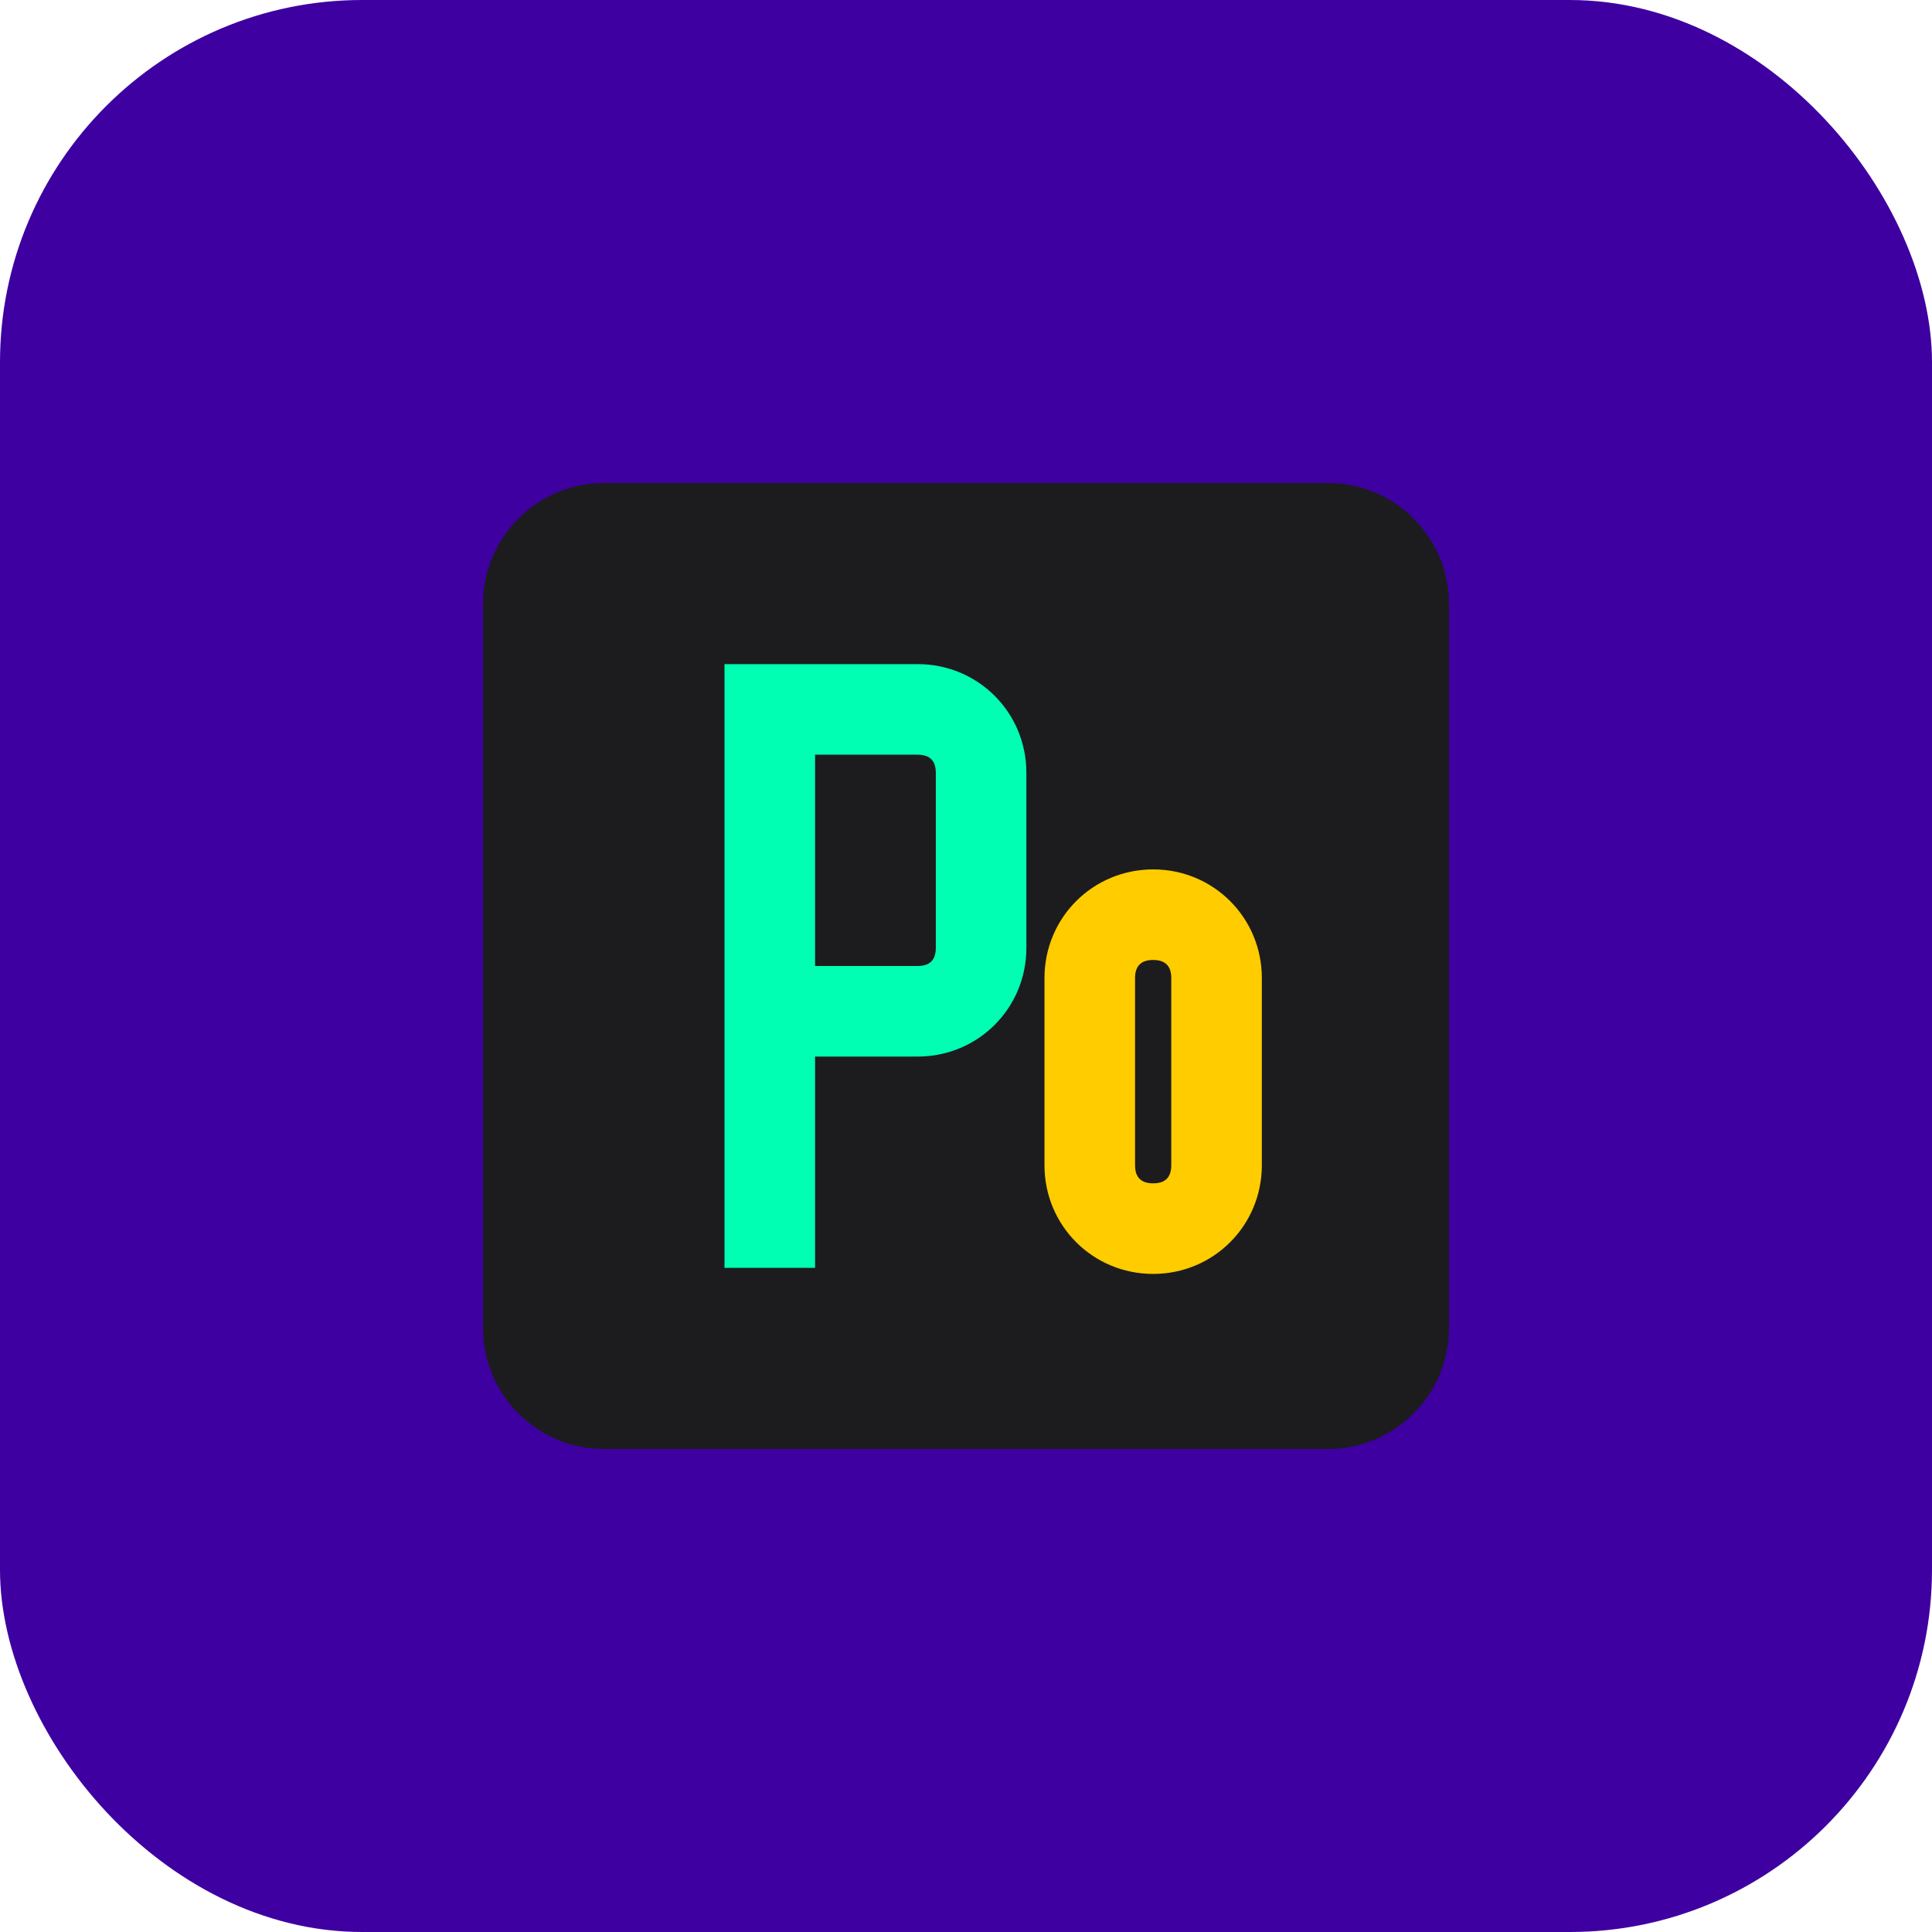
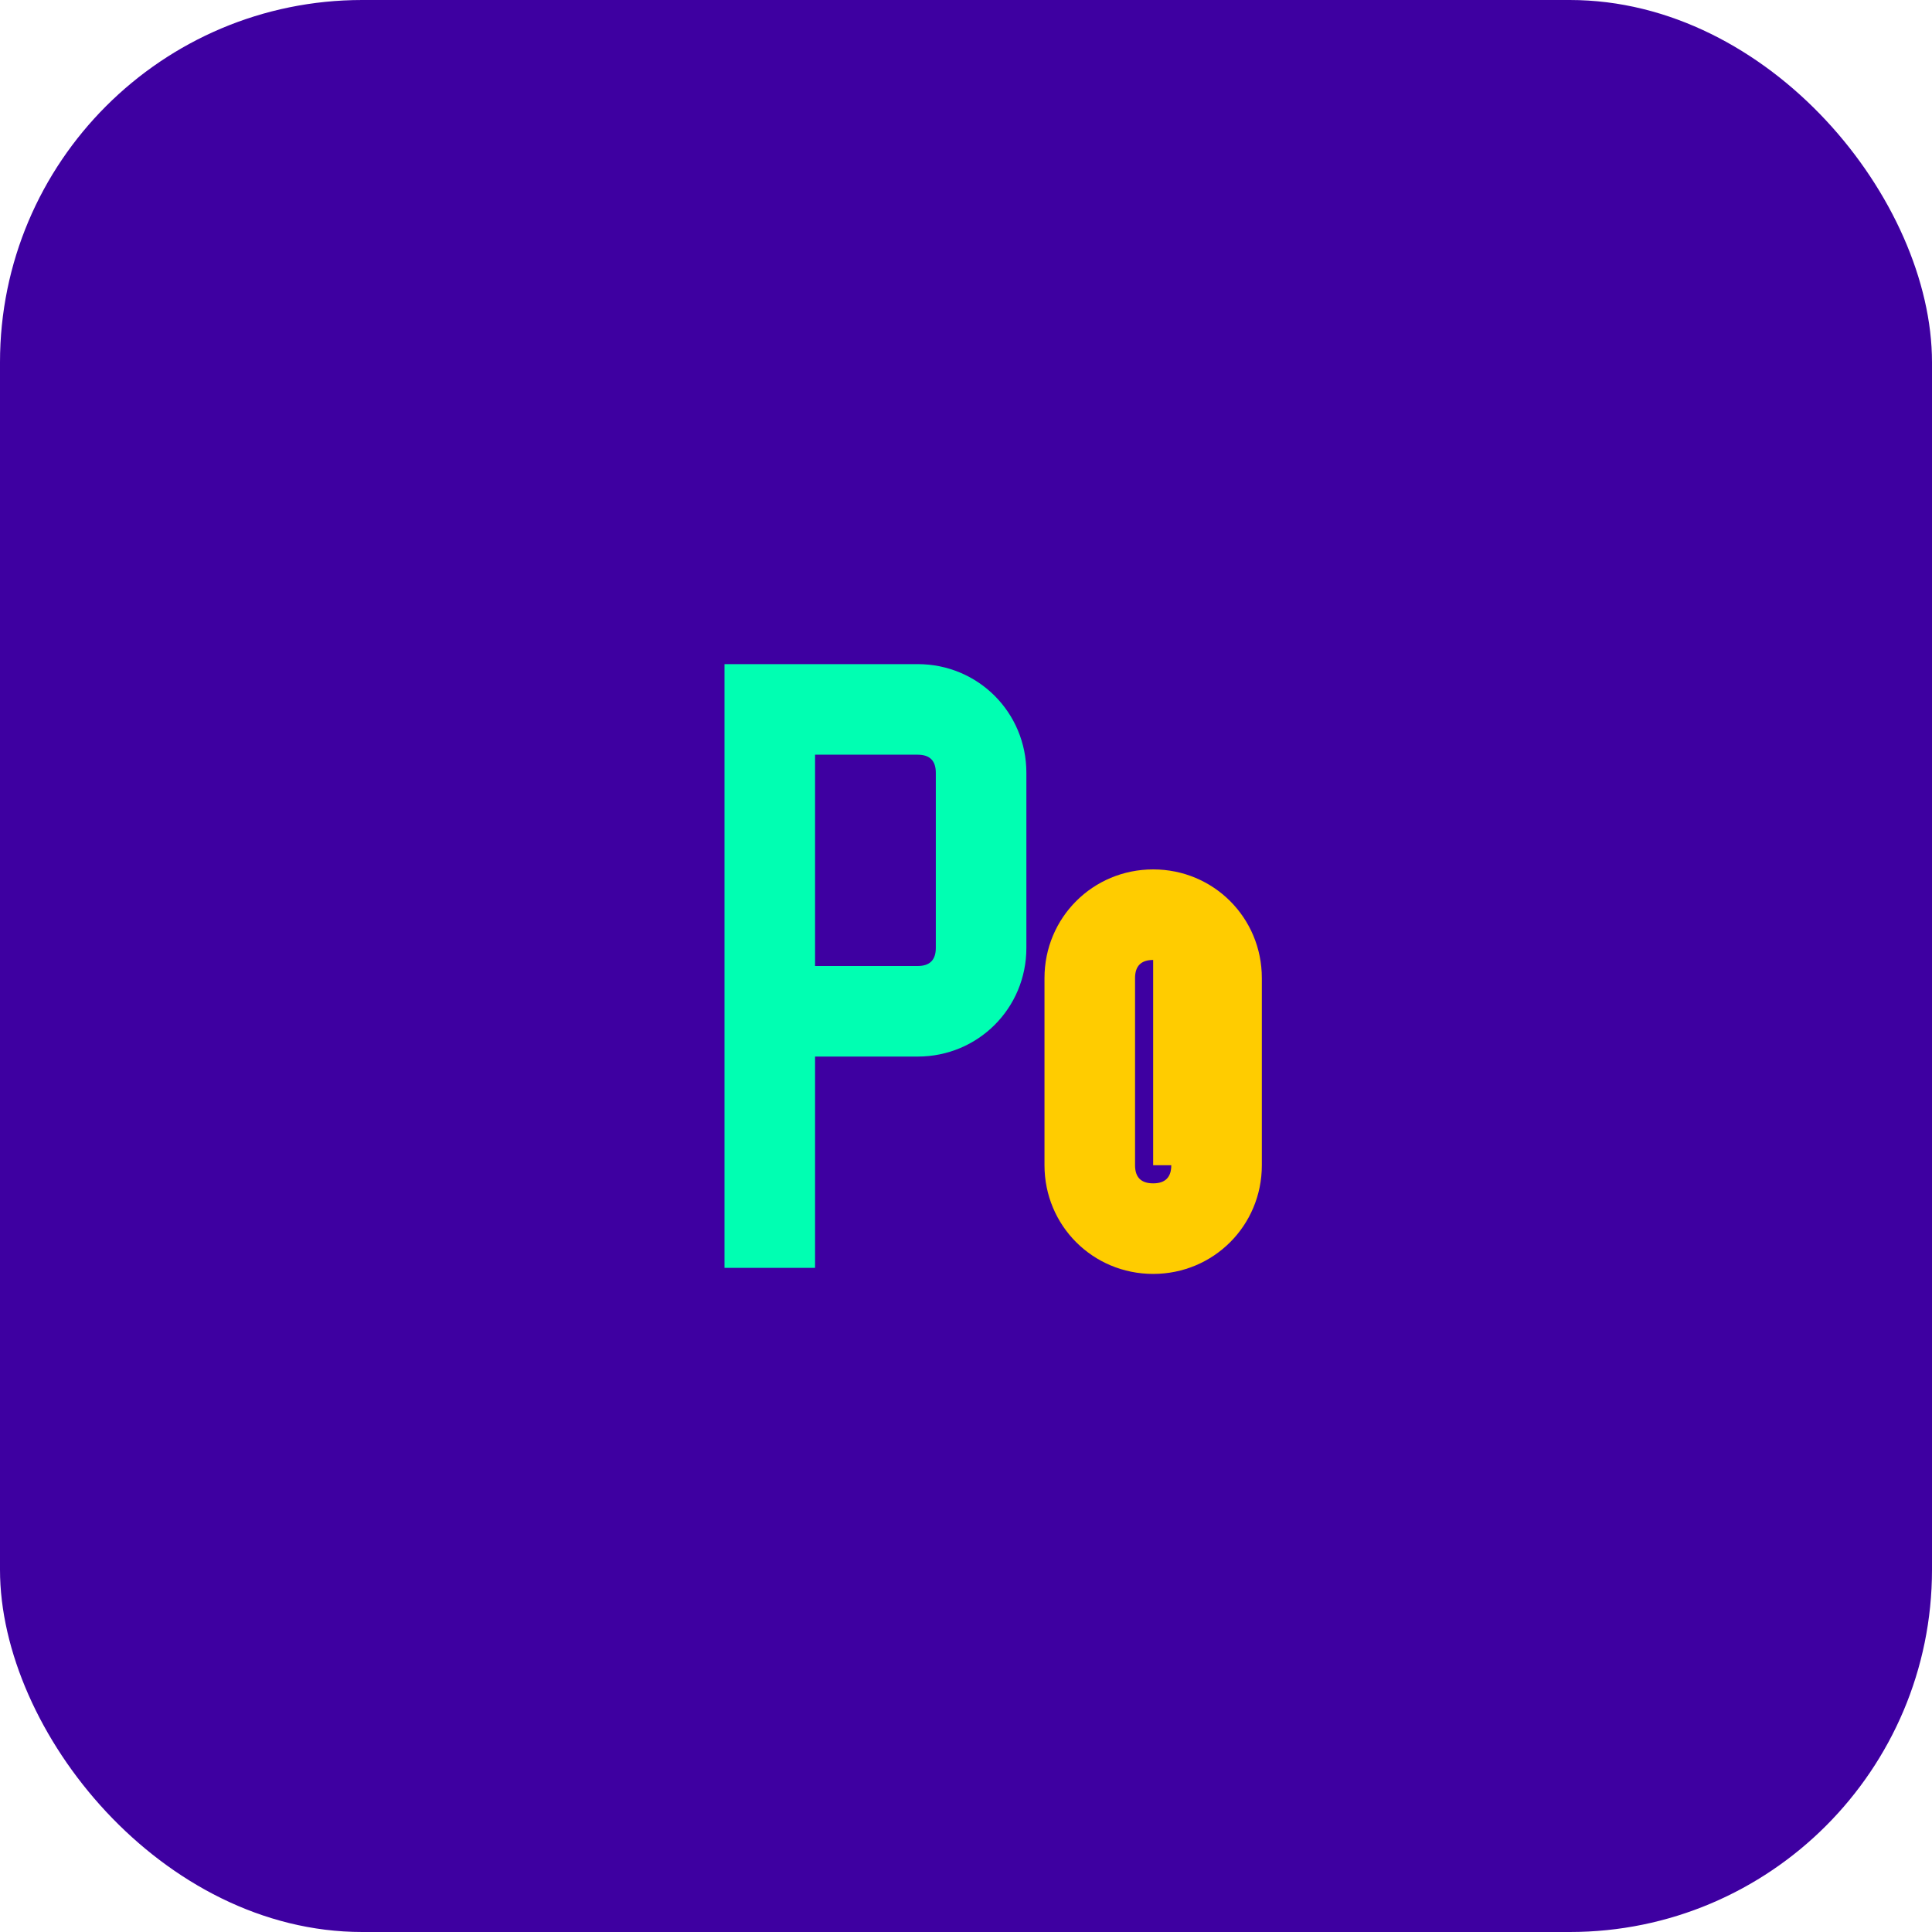
<svg xmlns="http://www.w3.org/2000/svg" width="32" height="32" viewBox="0 0 32 32">
  <rect width="32" height="32" rx="6" fill="#3E00A1" />
-   <path d="M10 8H22C23.1 8 24 8.9 24 10V22C24 23.1 23.1 24 22 24H10C8.9 24 8 23.1 8 22V10C8 8.9 8.9 8 10 8Z" fill="#1C1C1E" />
  <path d="M17 12.8C17 11.8 16.2 11 15.2 11H12V21H13.5V17.5H15.2C16.2 17.5 17 16.7 17 15.7V12.8ZM15.5 15.7C15.5 15.9 15.4 16 15.2 16H13.5V12.5H15.2C15.4 12.5 15.5 12.6 15.5 12.8V15.7Z" fill="#00FFB2" />
-   <path d="M19.1 14.4C18.1 14.4 17.3 15.2 17.3 16.2V19.3C17.3 20.3 18.1 21.1 19.1 21.1C20.1 21.1 20.9 20.3 20.9 19.3V16.2C20.9 15.2 20.1 14.4 19.1 14.4ZM19.4 19.3C19.4 19.5 19.3 19.6 19.1 19.6C18.9 19.6 18.8 19.5 18.8 19.3V16.2C18.8 16 18.9 15.9 19.1 15.9C19.3 15.9 19.4 16 19.4 16.2V19.3Z" fill="#FFCC00" />
+   <path d="M19.1 14.4C18.1 14.4 17.3 15.2 17.3 16.2V19.3C17.3 20.3 18.1 21.1 19.1 21.1C20.1 21.1 20.9 20.3 20.9 19.3V16.2C20.9 15.2 20.1 14.4 19.1 14.4ZM19.4 19.3C19.4 19.5 19.3 19.6 19.1 19.6C18.9 19.6 18.8 19.5 18.8 19.3V16.2C18.8 16 18.9 15.9 19.1 15.9V19.3Z" fill="#FFCC00" />
</svg>